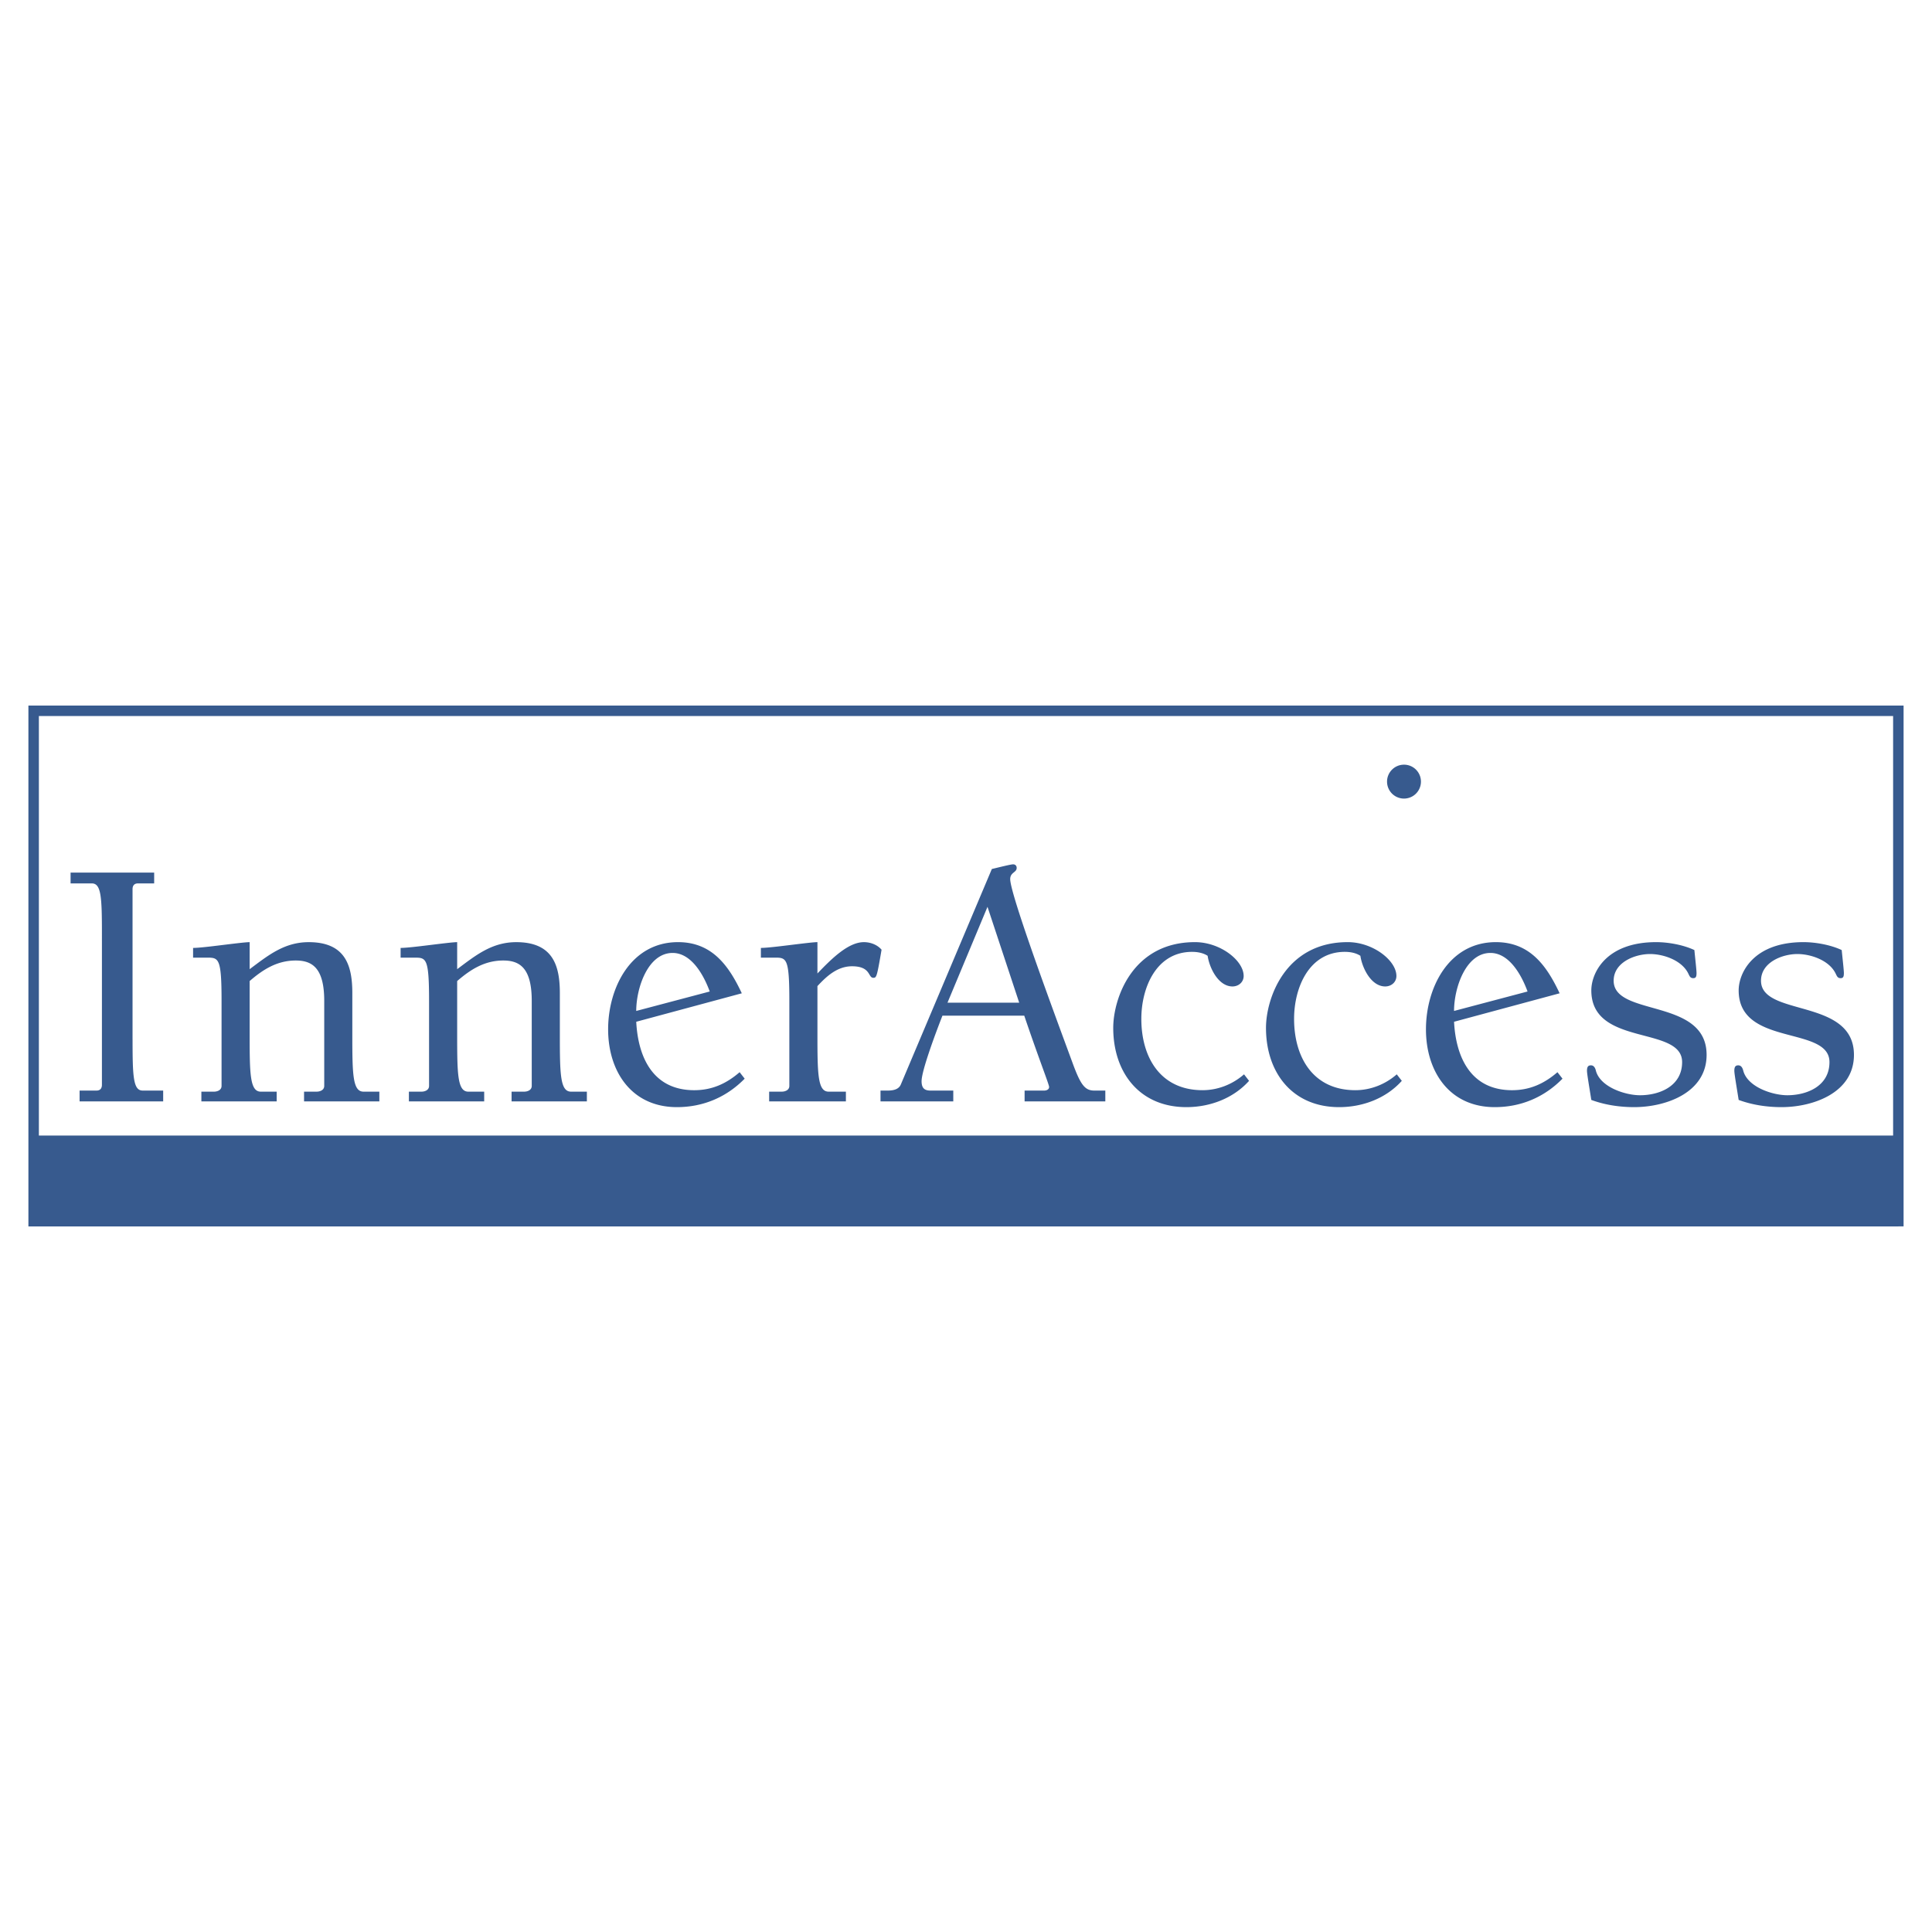
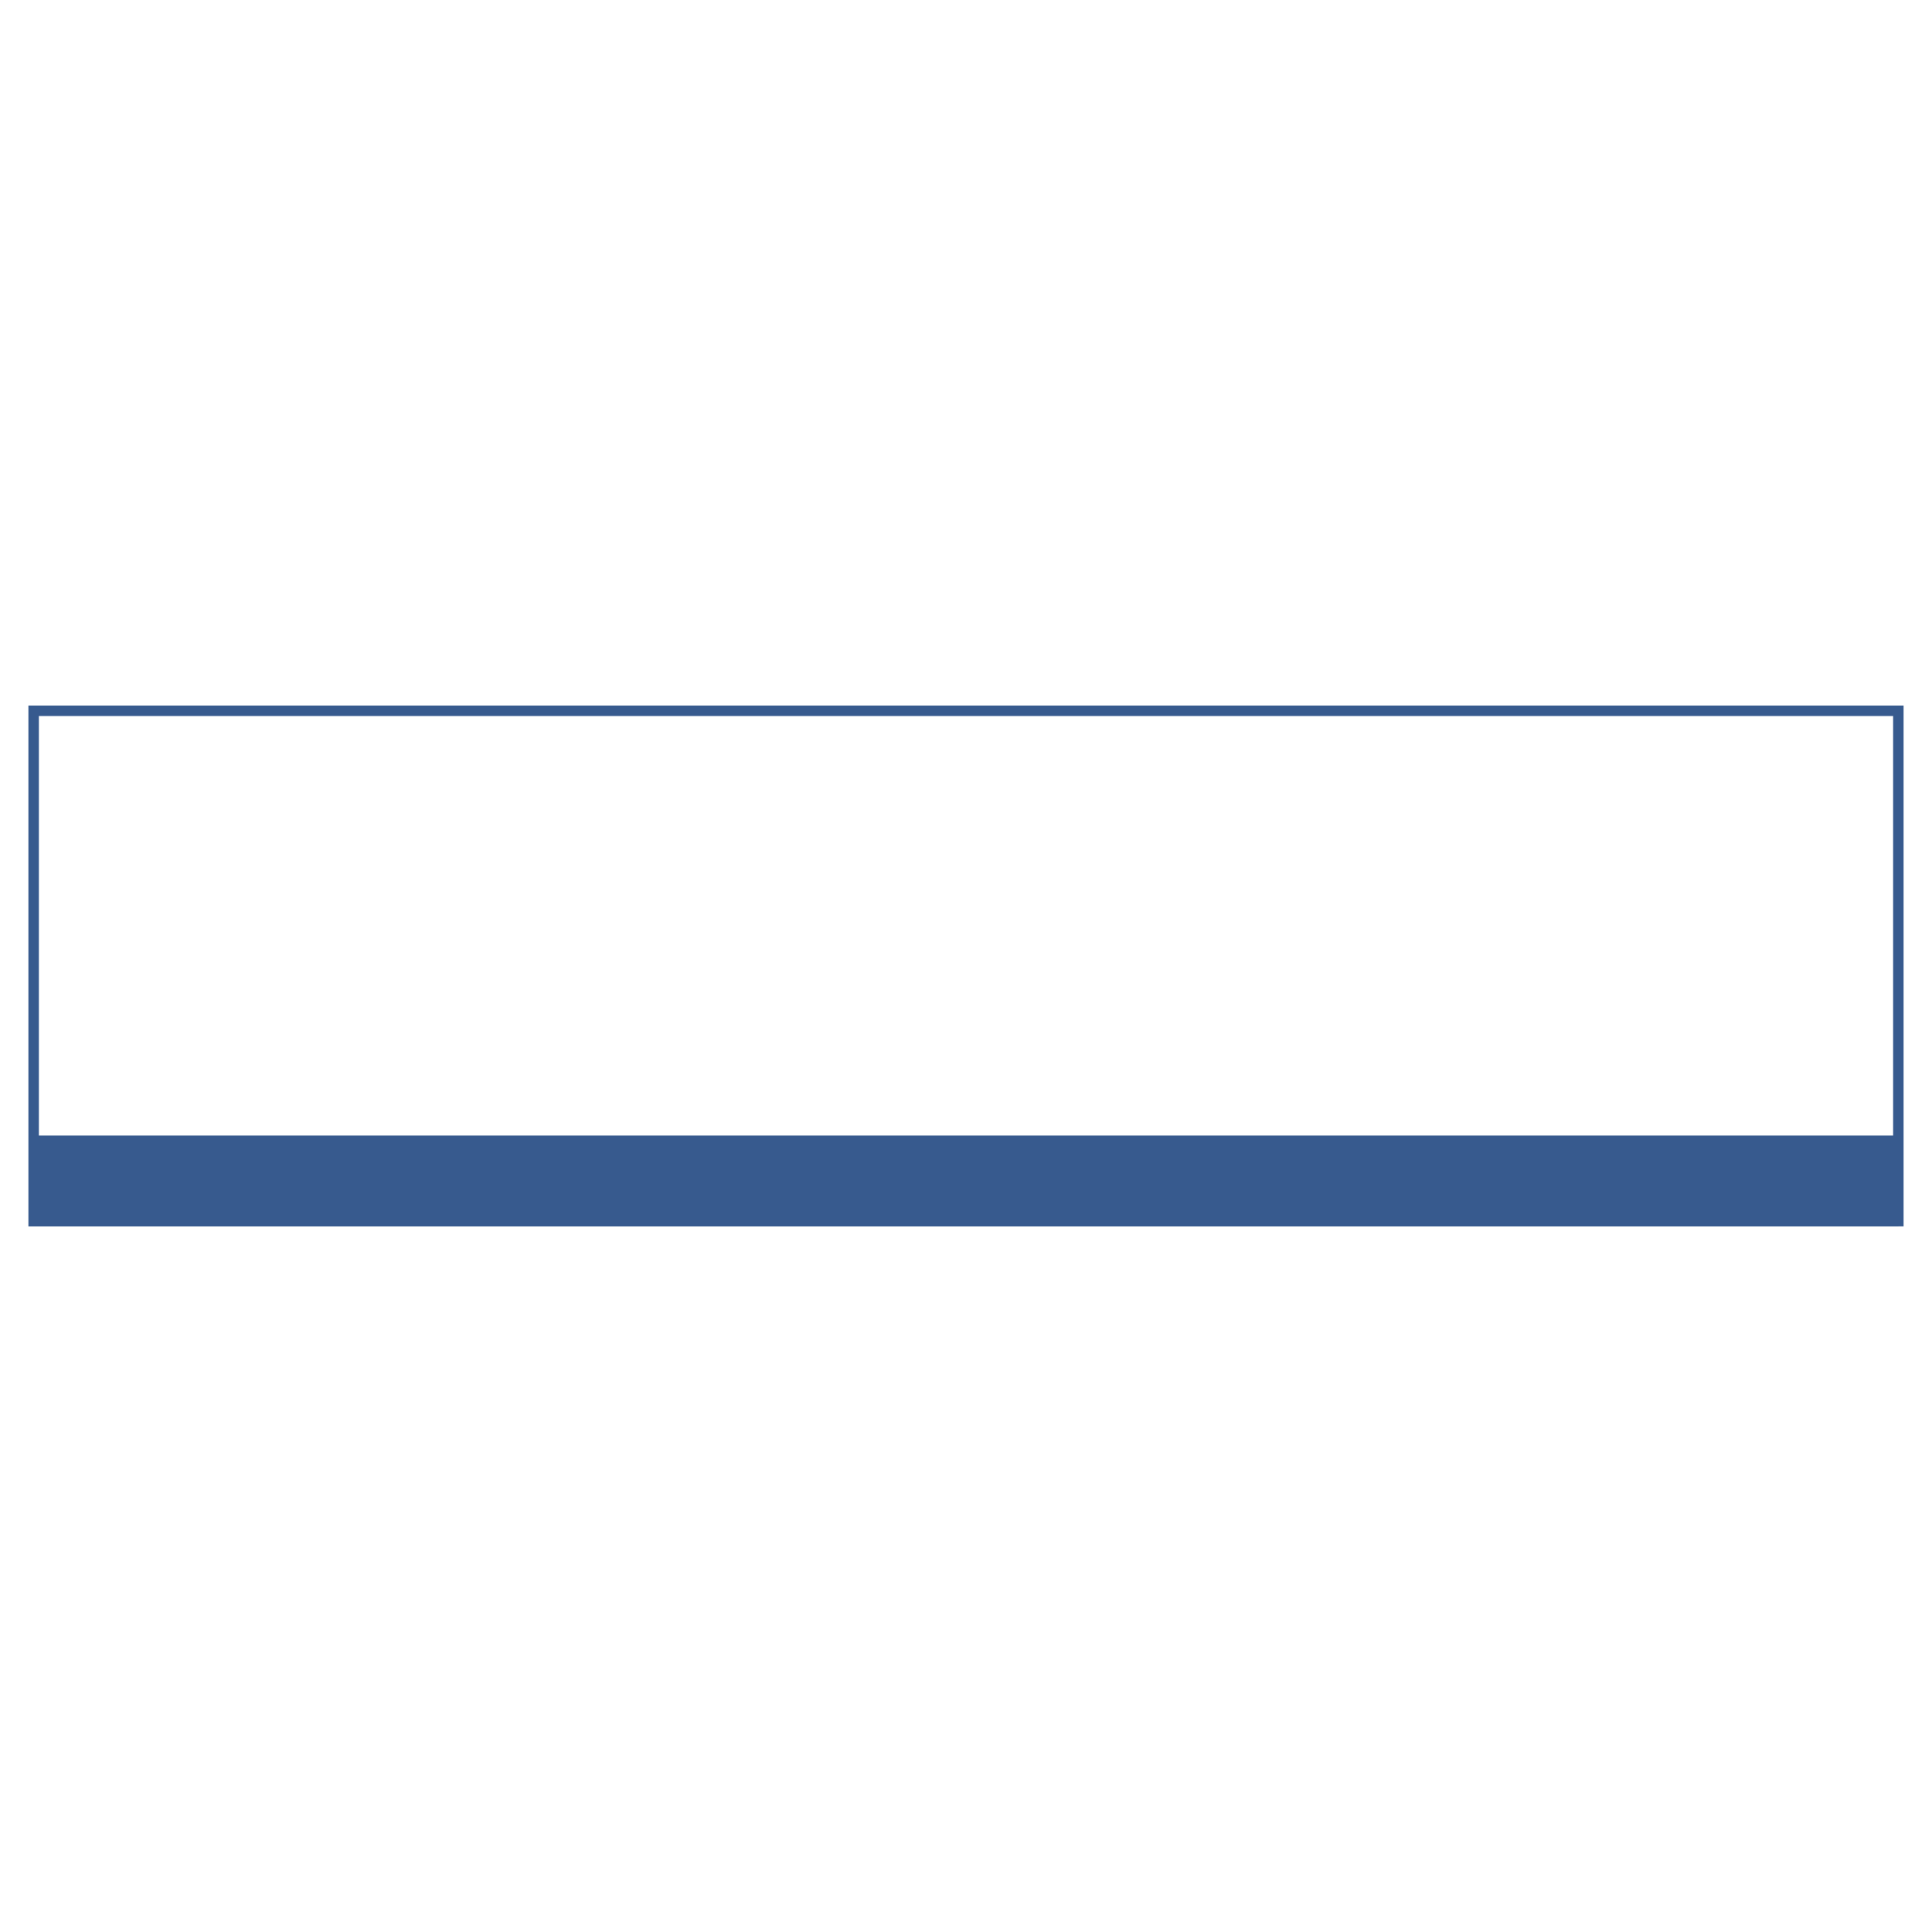
<svg xmlns="http://www.w3.org/2000/svg" width="2500" height="2500" viewBox="0 0 192.756 192.756">
  <g fill-rule="evenodd" clip-rule="evenodd">
    <path fill="#fff" d="M0 0h192.756v192.756H0V0z" />
-     <path d="M13.226 103.738c0 3.701.071 5.068 1.006 5.068h2.048v1.078H7.941v-1.078h1.69c.395 0 .538-.252.538-.576V93.206c0-3.702-.071-5.068-1.005-5.068H7.042V87.06h8.339v1.078h-1.618c-.395 0-.539.252-.539.575v15.025h.002zM35.151 103.271c0 3.916.037 5.643 1.116 5.643h1.581v.971h-7.512v-.971h1.258c.323 0 .755-.145.755-.574v-8.484c0-3.307-1.222-4.026-2.84-4.026-1.868 0-3.271.899-4.601 2.049v5.393c0 3.916.036 5.643 1.114 5.643h1.582v.971h-7.512v-.971h1.257c.324 0 .756-.145.756-.574v-8.484c0-4.313-.289-4.313-1.476-4.313h-1.364v-.97c.539 0 1.761-.144 2.911-.287 1.187-.144 2.335-.288 2.732-.288v2.696c1.833-1.366 3.451-2.696 5.895-2.696 3.739 0 4.349 2.444 4.349 5.104v4.168h-.001zM55.856 103.271c0 3.916.037 5.643 1.114 5.643h1.582v.971H51.04v-.971h1.259c.322 0 .753-.145.753-.574v-8.484c0-3.307-1.221-4.026-2.839-4.026-1.869 0-3.271.899-4.601 2.049v5.393c0 3.916.035 5.643 1.115 5.643h1.581v.971h-7.512v-.971h1.258c.323 0 .754-.145.754-.574v-8.484c0-4.313-.288-4.313-1.473-4.313h-1.366v-.97c.539 0 1.762-.144 2.912-.287 1.187-.144 2.336-.288 2.731-.288v2.696c1.833-1.366 3.451-2.696 5.895-2.696 3.738 0 4.349 2.444 4.349 5.104v4.168zM74.297 107.619c-1.834 1.869-4.17 2.84-6.758 2.84-4.529 0-6.866-3.559-6.866-7.764 0-4.133 2.265-8.698 6.973-8.698 3.343 0 5.033 2.265 6.364 5.104l-10.532 2.84c.18 3.521 1.653 6.828 5.787 6.828 1.761 0 3.198-.646 4.528-1.797l.504.647zm-3.487-8.697c-.575-1.582-1.798-3.847-3.703-3.847-2.479 0-3.63 3.522-3.63 5.788l7.333-1.941zM81.556 103.271c0 3.916.037 5.643 1.115 5.643h1.725v.971h-7.657v-.971h1.26c.323 0 .754-.145.754-.574v-8.484c0-4.313-.288-4.313-1.473-4.313h-1.366v-.97c.539 0 1.761-.144 2.912-.287 1.186-.144 2.336-.288 2.73-.288v3.126c1.439-1.509 3.093-3.126 4.637-3.126.648 0 1.33.251 1.761.754-.466 2.731-.503 2.803-.826 2.803-.539 0-.216-1.15-2.121-1.15-1.473 0-2.551 1.008-3.451 1.979v4.887zM94.029 101.33c-.79 2.014-2.083 5.535-2.083 6.541 0 .756.358.936.898.936h2.265v1.078h-7.261v-1.078h.719c.539 0 1.078-.109 1.295-.576l9.094-21.53c.898-.216 1.904-.467 2.121-.467.18 0 .357.107.357.359 0 .467-.646.432-.646 1.115 0 1.545 4.457 13.551 6.219 18.332.826 2.264 1.258 2.768 2.193 2.768h1.078v1.078h-8.053v-1.078h1.941c.252 0 .504-.109.504-.359 0-.252-1.008-2.768-2.48-7.117h-8.161v-.002zm4.494-10.855l-3.991 9.56h7.153l-3.162-9.56zM124.619 107.836c-1.582 1.762-3.918 2.623-6.254 2.623-4.637 0-7.297-3.414-7.297-7.908 0-2.875 1.869-8.554 8.158-8.554 2.518 0 4.854 1.833 4.854 3.378 0 .611-.504 1.043-1.115 1.043-1.4 0-2.299-1.834-2.479-3.056-.432-.287-1.008-.395-1.547-.395-3.594 0-5.068 3.595-5.068 6.685 0 3.846 1.906 7.117 6.109 7.117 1.512 0 2.984-.574 4.137-1.582l.502.649zM139.859 107.836c-1.582 1.762-3.918 2.623-6.254 2.623-4.637 0-7.297-3.414-7.297-7.908 0-2.875 1.869-8.554 8.158-8.554 2.518 0 4.854 1.833 4.854 3.378 0 .611-.504 1.043-1.115 1.043-1.402 0-2.301-1.834-2.479-3.056-.432-.287-1.008-.395-1.547-.395-3.594 0-5.068 3.595-5.068 6.685 0 3.846 1.904 7.117 6.111 7.117 1.51 0 2.982-.574 4.133-1.582l.504.649zM155.891 107.619c-1.834 1.869-4.168 2.84-6.758 2.84-4.529 0-6.865-3.559-6.865-7.764 0-4.133 2.264-8.698 6.973-8.698 3.344 0 5.033 2.265 6.363 5.104l-10.533 2.84c.18 3.521 1.654 6.828 5.787 6.828 1.762 0 3.199-.646 4.529-1.797l.504.647zm-3.487-8.697c-.576-1.582-1.799-3.847-3.703-3.847-2.48 0-3.631 3.522-3.631 5.788l7.334-1.941zM163.043 110.459c-1.438 0-2.91-.215-4.277-.719-.252-1.582-.432-2.623-.432-2.912 0-.43.145-.539.395-.539.289 0 .434.252.504.576.469 1.617 2.947 2.408 4.387 2.408 1.939 0 4.205-.898 4.205-3.307 0-3.666-9.059-1.51-9.059-7.154 0-1.725 1.439-4.815 6.471-4.815 1.15 0 2.66.251 3.811.791.107 1.079.215 2.013.215 2.3 0 .359-.072.504-.324.504-.287 0-.359-.18-.467-.396-.611-1.366-2.48-2.012-3.846-2.012-1.51 0-3.631.827-3.631 2.661 0 3.631 9.273 1.689 9.273 7.402 0 3.774-4.061 5.212-7.225 5.212zM177.744 110.459c-1.438 0-2.91-.215-4.277-.719-.252-1.582-.432-2.623-.432-2.912 0-.43.145-.539.395-.539.289 0 .432.252.506.576.467 1.617 2.945 2.408 4.385 2.408 1.939 0 4.205-.898 4.205-3.307 0-3.666-9.059-1.51-9.059-7.154 0-1.725 1.439-4.815 6.471-4.815 1.15 0 2.66.251 3.809.791.109 1.079.217 2.013.217 2.3 0 .359-.07.504-.324.504-.287 0-.359-.18-.467-.396-.611-1.366-2.48-2.012-3.846-2.012-1.51 0-3.631.827-3.631 2.661 0 3.631 9.273 1.689 9.273 7.402 0 3.774-4.061 5.212-7.225 5.212zM141.768 77.983a1.69 1.69 0 1 1-3.382 0c0-.935.76-1.691 1.693-1.691s1.689.756 1.689 1.691z" fill="#375a8e" />
    <path d="M189.398 122.359H2.834V70.396h187.087V122.358h-.523v.001zM3.879 113.295h184.998V71.44H3.879v41.855z" fill="#375a8e" />
  </g>
</svg>